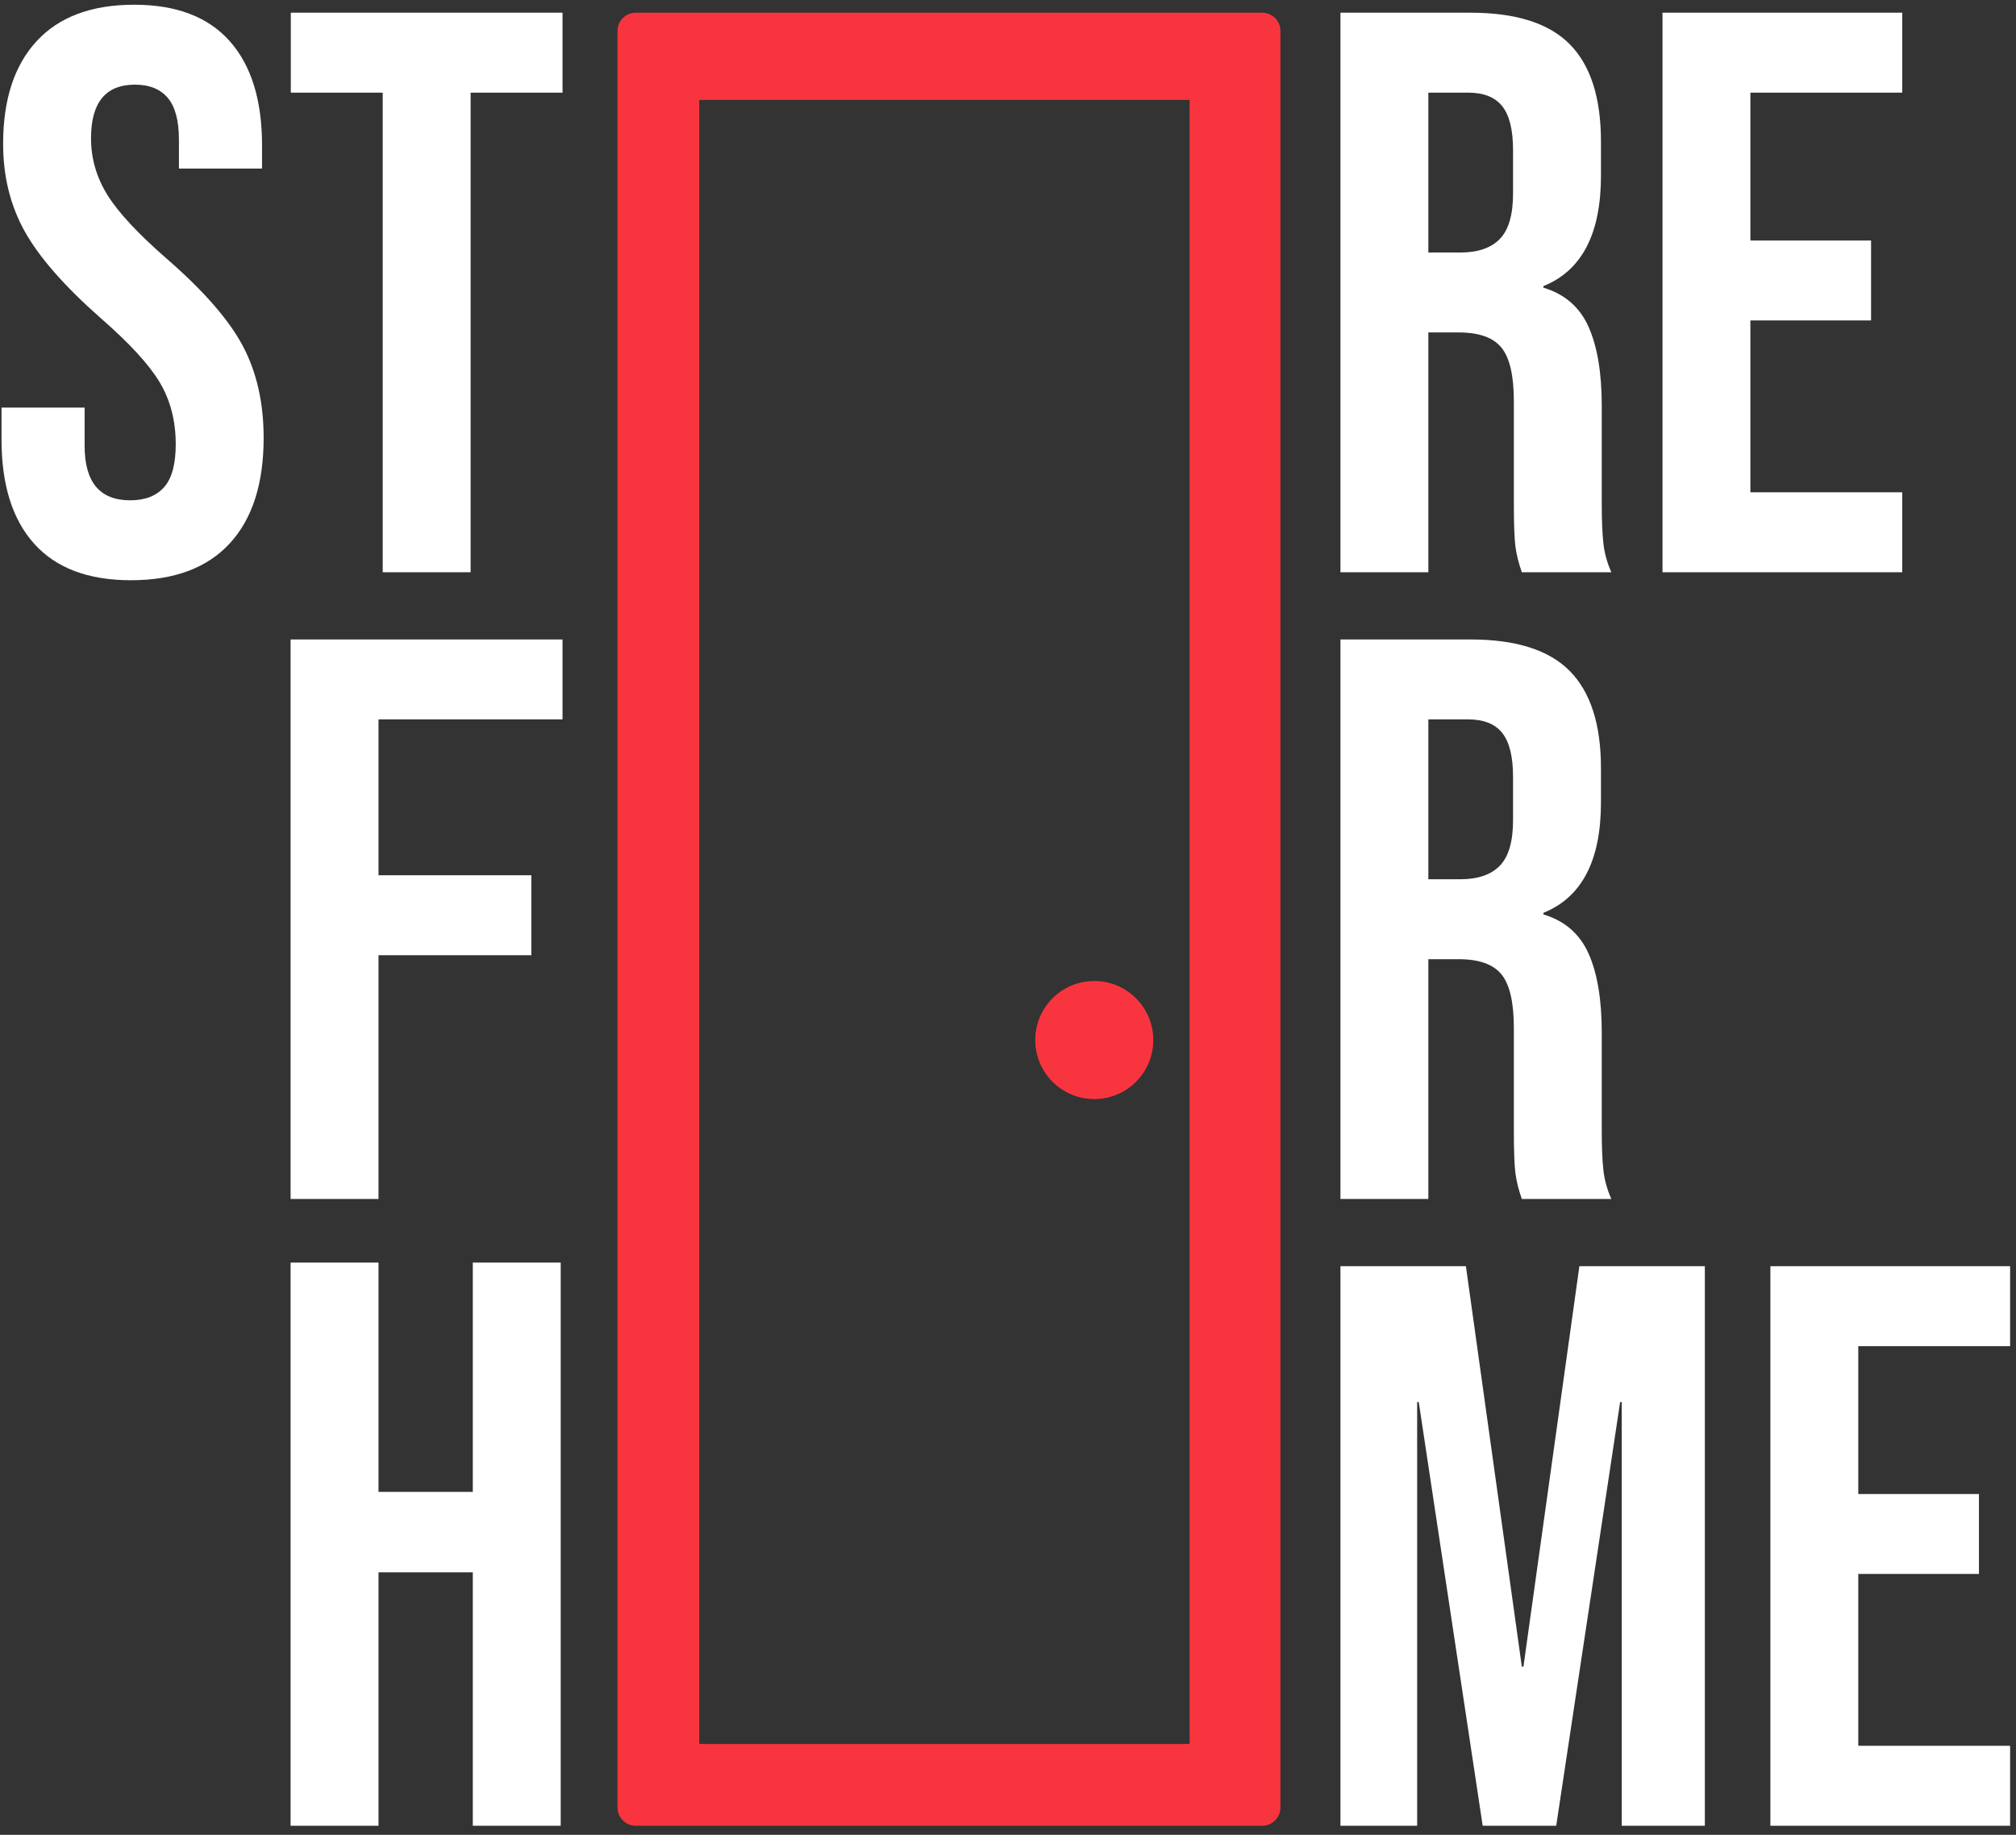
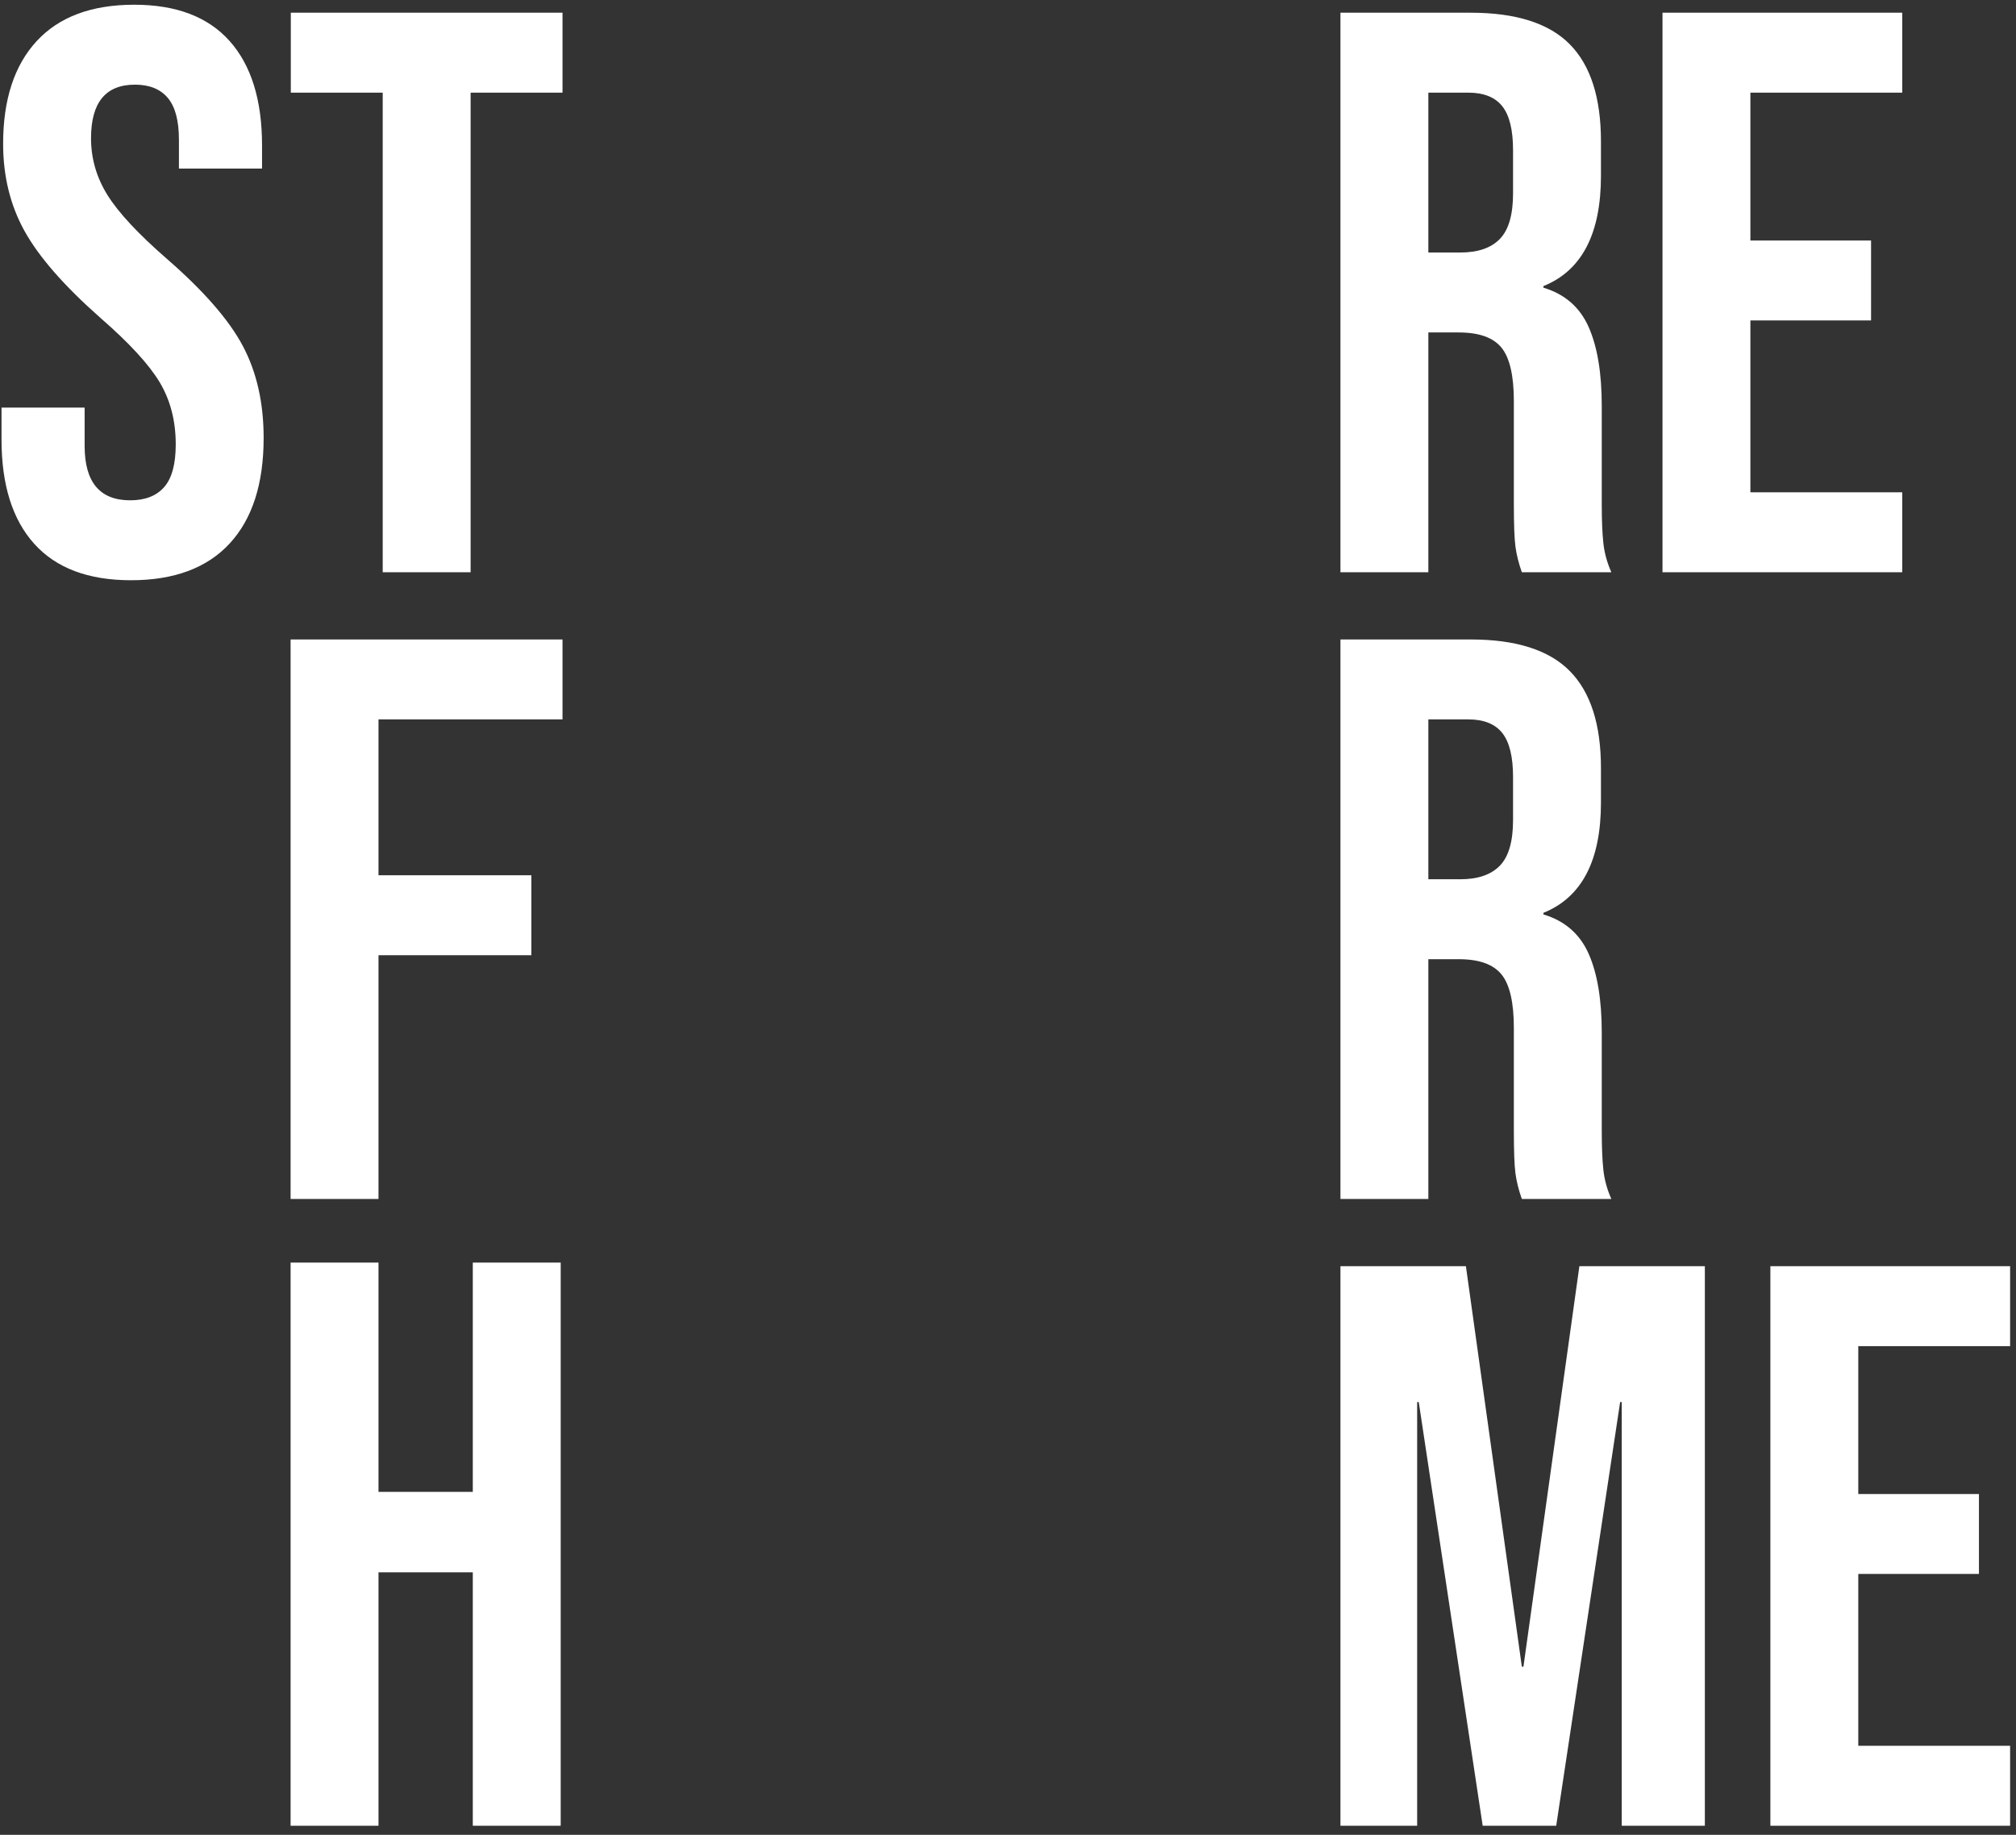
<svg xmlns="http://www.w3.org/2000/svg" viewBox="0 0 222.00 202.00" data-guides="{&quot;vertical&quot;:[],&quot;horizontal&quot;:[]}">
  <rect x="0" y="0" width="222.00" height="202.00" fill="#333333" stroke="none" />
  <defs />
  <path fill="#ffffff" stroke="none" fill-opacity="1" stroke-width="1" stroke-opacity="1" alignment-baseline="baseline" baseline-shift="baseline" color="rgb(51, 51, 51)" id="tSvg523f23d981" fill-rule="nonzero" title="Path 4" d="M157.288 63C157.288 54.2 157.288 45.4 157.288 36.6C158.403 36.6 159.517 36.6 160.632 36.6C162.861 36.6 164.431 37.157 165.34 38.272C166.249 39.387 166.704 41.352 166.704 44.168C166.704 44.168 166.704 44.168 166.704 44.168C166.704 47.923 166.704 51.677 166.704 55.432C166.704 57.72 166.763 59.304 166.88 60.184C166.997 61.064 167.232 62.003 167.584 63C167.584 63 167.584 63 167.584 63C170.869 63 174.155 63 177.44 63C176.971 61.944 176.677 60.873 176.56 59.788C176.443 58.703 176.384 57.28 176.384 55.52C176.384 55.52 176.384 55.52 176.384 55.52C176.384 51.912 176.384 48.304 176.384 44.696C176.384 41.059 175.9 38.155 174.932 35.984C173.964 33.813 172.307 32.376 169.96 31.672C169.96 31.672 169.96 31.672 169.96 31.672C169.96 31.613 169.96 31.555 169.96 31.496C174.184 29.795 176.296 25.747 176.296 19.352C176.296 19.352 176.296 19.352 176.296 19.352C176.296 18.091 176.296 16.829 176.296 15.568C176.296 10.757 175.152 7.193 172.864 4.876C170.576 2.559 166.939 1.4 161.952 1.4C161.952 1.4 161.952 1.4 161.952 1.4C157.171 1.4 152.389 1.4 147.608 1.4C147.608 21.933 147.608 42.467 147.608 63C150.835 63 154.061 63 157.288 63ZM160.808 27.8C159.635 27.8 158.461 27.8 157.288 27.8C157.288 21.933 157.288 16.067 157.288 10.2C158.755 10.2 160.221 10.2 161.688 10.2C163.389 10.2 164.636 10.699 165.428 11.696C166.22 12.693 166.616 14.307 166.616 16.536C166.616 16.536 166.616 16.536 166.616 16.536C166.616 18.12 166.616 19.704 166.616 21.288C166.616 23.635 166.132 25.307 165.164 26.304C164.196 27.301 162.744 27.8 160.808 27.8C160.808 27.8 160.808 27.8 160.808 27.8ZM209.472 63C209.472 60.067 209.472 57.133 209.472 54.2C203.899 54.2 198.325 54.2 192.752 54.2C192.752 47.893 192.752 41.587 192.752 35.28C197.181 35.28 201.611 35.28 206.04 35.28C206.04 32.347 206.04 29.413 206.04 26.48C201.611 26.48 197.181 26.48 192.752 26.48C192.752 21.053 192.752 15.627 192.752 10.2C198.325 10.2 203.899 10.2 209.472 10.2C209.472 7.267 209.472 4.333 209.472 1.4C200.672 1.4 191.872 1.4 183.072 1.4C183.072 21.933 183.072 42.467 183.072 63C191.872 63 200.672 63 209.472 63ZM157.288 132C157.288 123.2 157.288 114.4 157.288 105.6C158.403 105.6 159.517 105.6 160.632 105.6C162.861 105.6 164.431 106.157 165.34 107.272C166.249 108.387 166.704 110.352 166.704 113.168C166.704 113.168 166.704 113.168 166.704 113.168C166.704 116.923 166.704 120.677 166.704 124.432C166.704 126.72 166.763 128.304 166.88 129.184C166.997 130.064 167.232 131.003 167.584 132C167.584 132 167.584 132 167.584 132C170.869 132 174.155 132 177.44 132C176.971 130.944 176.677 129.873 176.56 128.788C176.443 127.703 176.384 126.28 176.384 124.52C176.384 124.52 176.384 124.52 176.384 124.52C176.384 120.912 176.384 117.304 176.384 113.696C176.384 110.059 175.9 107.155 174.932 104.984C173.964 102.813 172.307 101.376 169.96 100.672C169.96 100.672 169.96 100.672 169.96 100.672C169.96 100.613 169.96 100.555 169.96 100.496C174.184 98.795 176.296 94.747 176.296 88.352C176.296 88.352 176.296 88.352 176.296 88.352C176.296 87.091 176.296 85.829 176.296 84.568C176.296 79.757 175.152 76.193 172.864 73.876C170.576 71.559 166.939 70.4 161.952 70.4C161.952 70.4 161.952 70.4 161.952 70.4C157.171 70.4 152.389 70.4 147.608 70.4C147.608 90.933 147.608 111.467 147.608 132C150.835 132 154.061 132 157.288 132ZM160.808 96.8C159.635 96.8 158.461 96.8 157.288 96.8C157.288 90.933 157.288 85.067 157.288 79.2C158.755 79.2 160.221 79.2 161.688 79.2C163.389 79.2 164.636 79.699 165.428 80.696C166.22 81.693 166.616 83.307 166.616 85.536C166.616 85.536 166.616 85.536 166.616 85.536C166.616 87.12 166.616 88.704 166.616 90.288C166.616 92.635 166.132 94.307 165.164 95.304C164.196 96.301 162.744 96.8 160.808 96.8C160.808 96.8 160.808 96.8 160.808 96.8ZM156.056 201C156.056 185.453 156.056 169.907 156.056 154.36C156.115 154.36 156.173 154.36 156.232 154.36C158.579 169.907 160.925 185.453 163.272 201C165.971 201 168.669 201 171.368 201C173.715 185.453 176.061 169.907 178.408 154.36C178.467 154.36 178.525 154.36 178.584 154.36C178.584 169.907 178.584 185.453 178.584 201C181.635 201 184.685 201 187.736 201C187.736 180.467 187.736 159.933 187.736 139.4C183.131 139.4 178.525 139.4 173.92 139.4C171.867 154.096 169.813 168.792 167.76 183.488C167.701 183.488 167.643 183.488 167.584 183.488C165.531 168.792 163.477 154.096 161.424 139.4C156.819 139.4 152.213 139.4 147.608 139.4C147.608 159.933 147.608 180.467 147.608 201C150.424 201 153.24 201 156.056 201ZM221.352 201C221.352 198.067 221.352 195.133 221.352 192.2C215.779 192.2 210.205 192.2 204.632 192.2C204.632 185.893 204.632 179.587 204.632 173.28C209.061 173.28 213.491 173.28 217.92 173.28C217.92 170.347 217.92 167.413 217.92 164.48C213.491 164.48 209.061 164.48 204.632 164.48C204.632 159.053 204.632 153.627 204.632 148.2C210.205 148.2 215.779 148.2 221.352 148.2C221.352 145.267 221.352 142.333 221.352 139.4C212.552 139.4 203.752 139.4 194.952 139.4C194.952 159.933 194.952 180.467 194.952 201C203.752 201 212.552 201 221.352 201Z" />
  <path fill="#ffffff" stroke="none" fill-opacity="1" stroke-width="1" stroke-opacity="1" alignment-baseline="baseline" baseline-shift="baseline" color="rgb(51, 51, 51)" id="tSvg2983eb177b" fill-rule="nonzero" title="Path 5" d="M14.424 63.88C19.176 63.88 22.799 62.531 25.292 59.832C27.785 57.133 29.032 53.261 29.032 48.216C29.032 44.344 28.269 40.971 26.744 38.096C25.219 35.221 22.432 32.024 18.384 28.504C15.216 25.747 13.031 23.4 11.828 21.464C10.625 19.528 10.024 17.445 10.024 15.216C10.024 11.285 11.637 9.32 14.864 9.32C16.448 9.32 17.651 9.804 18.472 10.772C19.293 11.74 19.704 13.28 19.704 15.392C19.704 15.392 19.704 15.392 19.704 15.392C19.704 16.448 19.704 17.504 19.704 18.56C22.755 18.56 25.805 18.56 28.856 18.56C28.856 17.709 28.856 16.859 28.856 16.008C28.856 11.021 27.668 7.193 25.292 4.524C22.916 1.855 19.411 0.52 14.776 0.52C10.083 0.52 6.504 1.855 4.04 4.524C1.576 7.193 0.344 10.963 0.344 15.832C0.344 19.411 1.136 22.623 2.72 25.468C4.304 28.313 7.091 31.496 11.08 35.016C14.248 37.773 16.419 40.135 17.592 42.1C18.765 44.065 19.352 46.339 19.352 48.92C19.352 51.091 18.927 52.66 18.076 53.628C17.225 54.596 15.979 55.08 14.336 55.08C10.992 55.08 9.32 53.085 9.32 49.096C9.32 49.096 9.32 49.096 9.32 49.096C9.32 47.688 9.32 46.28 9.32 44.872C6.269 44.872 3.219 44.872 0.168 44.872C0.168 46.045 0.168 47.219 0.168 48.392C0.168 53.379 1.371 57.207 3.776 59.876C6.181 62.545 9.731 63.88 14.424 63.88ZM51.824 63C51.824 45.4 51.824 27.8 51.824 10.2C55.197 10.2 58.571 10.2 61.944 10.2C61.944 7.267 61.944 4.333 61.944 1.4C51.971 1.4 41.997 1.4 32.024 1.4C32.024 4.333 32.024 7.267 32.024 10.2C35.397 10.2 38.771 10.2 42.144 10.2C42.144 27.8 42.144 45.4 42.144 63C45.371 63 48.597 63 51.824 63ZM41.68 132C41.68 123.053 41.68 114.107 41.68 105.16C47.291 105.16 52.901 105.16 58.512 105.16C58.512 102.227 58.512 99.293 58.512 96.36C52.901 96.36 47.291 96.36 41.68 96.36C41.68 90.64 41.68 84.92 41.68 79.2C48.435 79.2 55.189 79.2 61.944 79.2C61.944 76.267 61.944 73.333 61.944 70.4C51.963 70.4 41.981 70.4 32 70.4C32 90.933 32 111.467 32 132C35.227 132 38.453 132 41.68 132ZM41.68 201C41.68 191.7 41.68 182.4 41.68 173.1C45.141 173.1 48.603 173.1 52.064 173.1C52.064 182.4 52.064 191.7 52.064 201C55.291 201 58.517 201 61.744 201C61.744 180.333 61.744 159.667 61.744 139C58.517 139 55.291 139 52.064 139C52.064 147.414 52.064 155.829 52.064 164.243C48.603 164.243 45.141 164.243 41.68 164.243C41.68 155.829 41.68 147.414 41.68 139C38.453 139 35.227 139 32 139C32 159.667 32 180.333 32 201C35.227 201 38.453 201 41.68 201Z" />
-   <path fill="#F8353E" stroke="none" fill-opacity="1" stroke-width="1" stroke-opacity="1" alignment-baseline="baseline" baseline-shift="baseline" color="rgb(51, 51, 51)" fill-rule="evenodd" id="tSvg159557577c8" title="Path 6" d="M139 1.4C140.105 1.4 141 2.295 141 3.4C141 68.6 141 133.8 141 199C141 200.105 140.105 201 139 201C116 201 93 201 70 201C68.895 201 68 200.105 68 199C68 133.8 68 68.6 68 3.4C68 2.295 68.895 1.4 70 1.4C93 1.4 116 1.4 139 1.4ZM131 11C113 11 95 11 77 11C77 71.333 77 131.667 77 192C95 192 113 192 131 192C131 131.667 131 71.333 131 11ZM120.5 108C124.09 108 127 110.91 127 114.5C127 118.09 124.09 121 120.5 121C116.91 121 114 118.09 114 114.5C114 110.91 116.91 108 120.5 108Z" />
</svg>